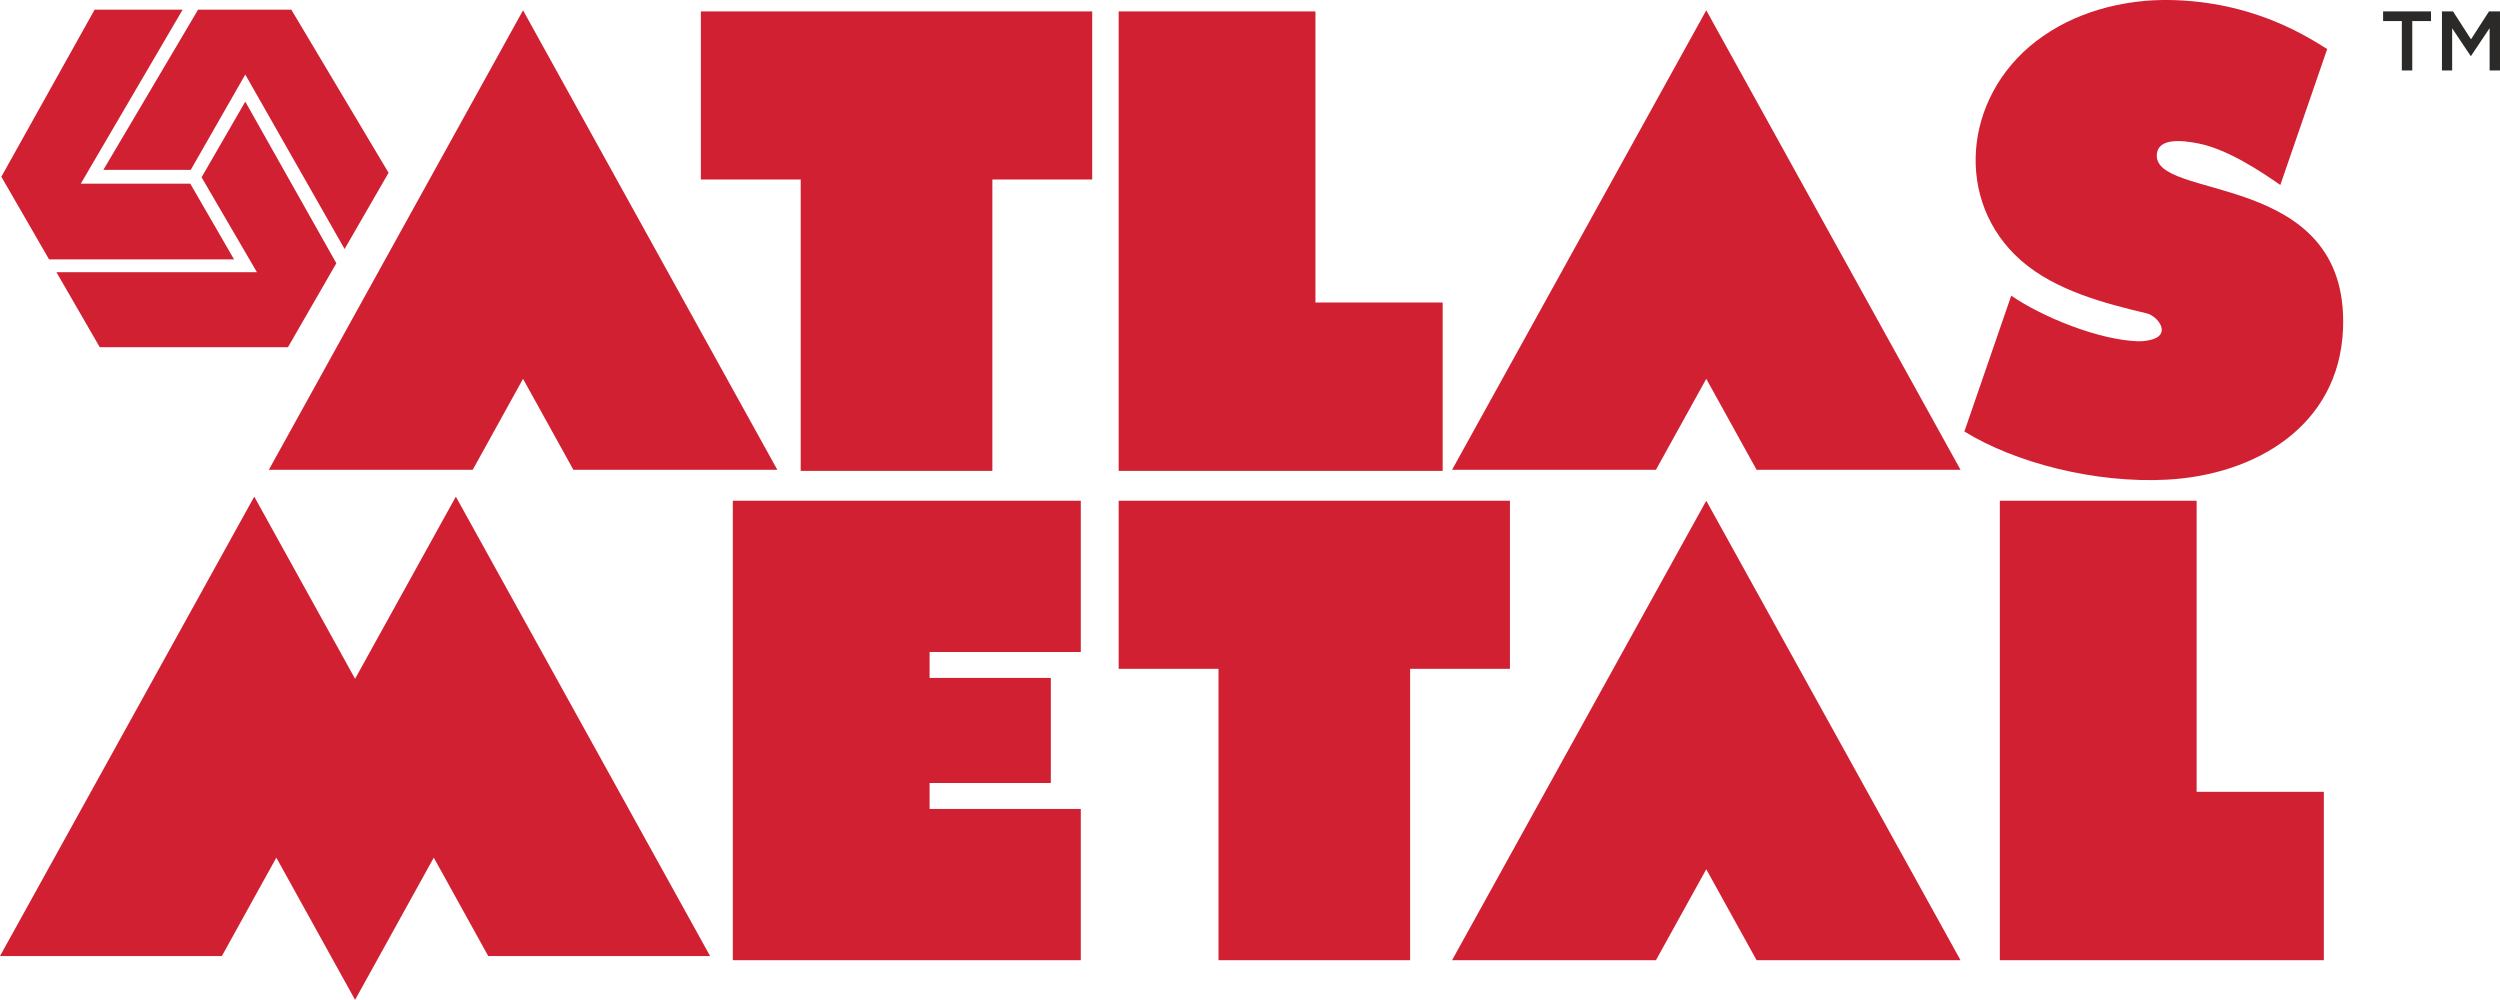
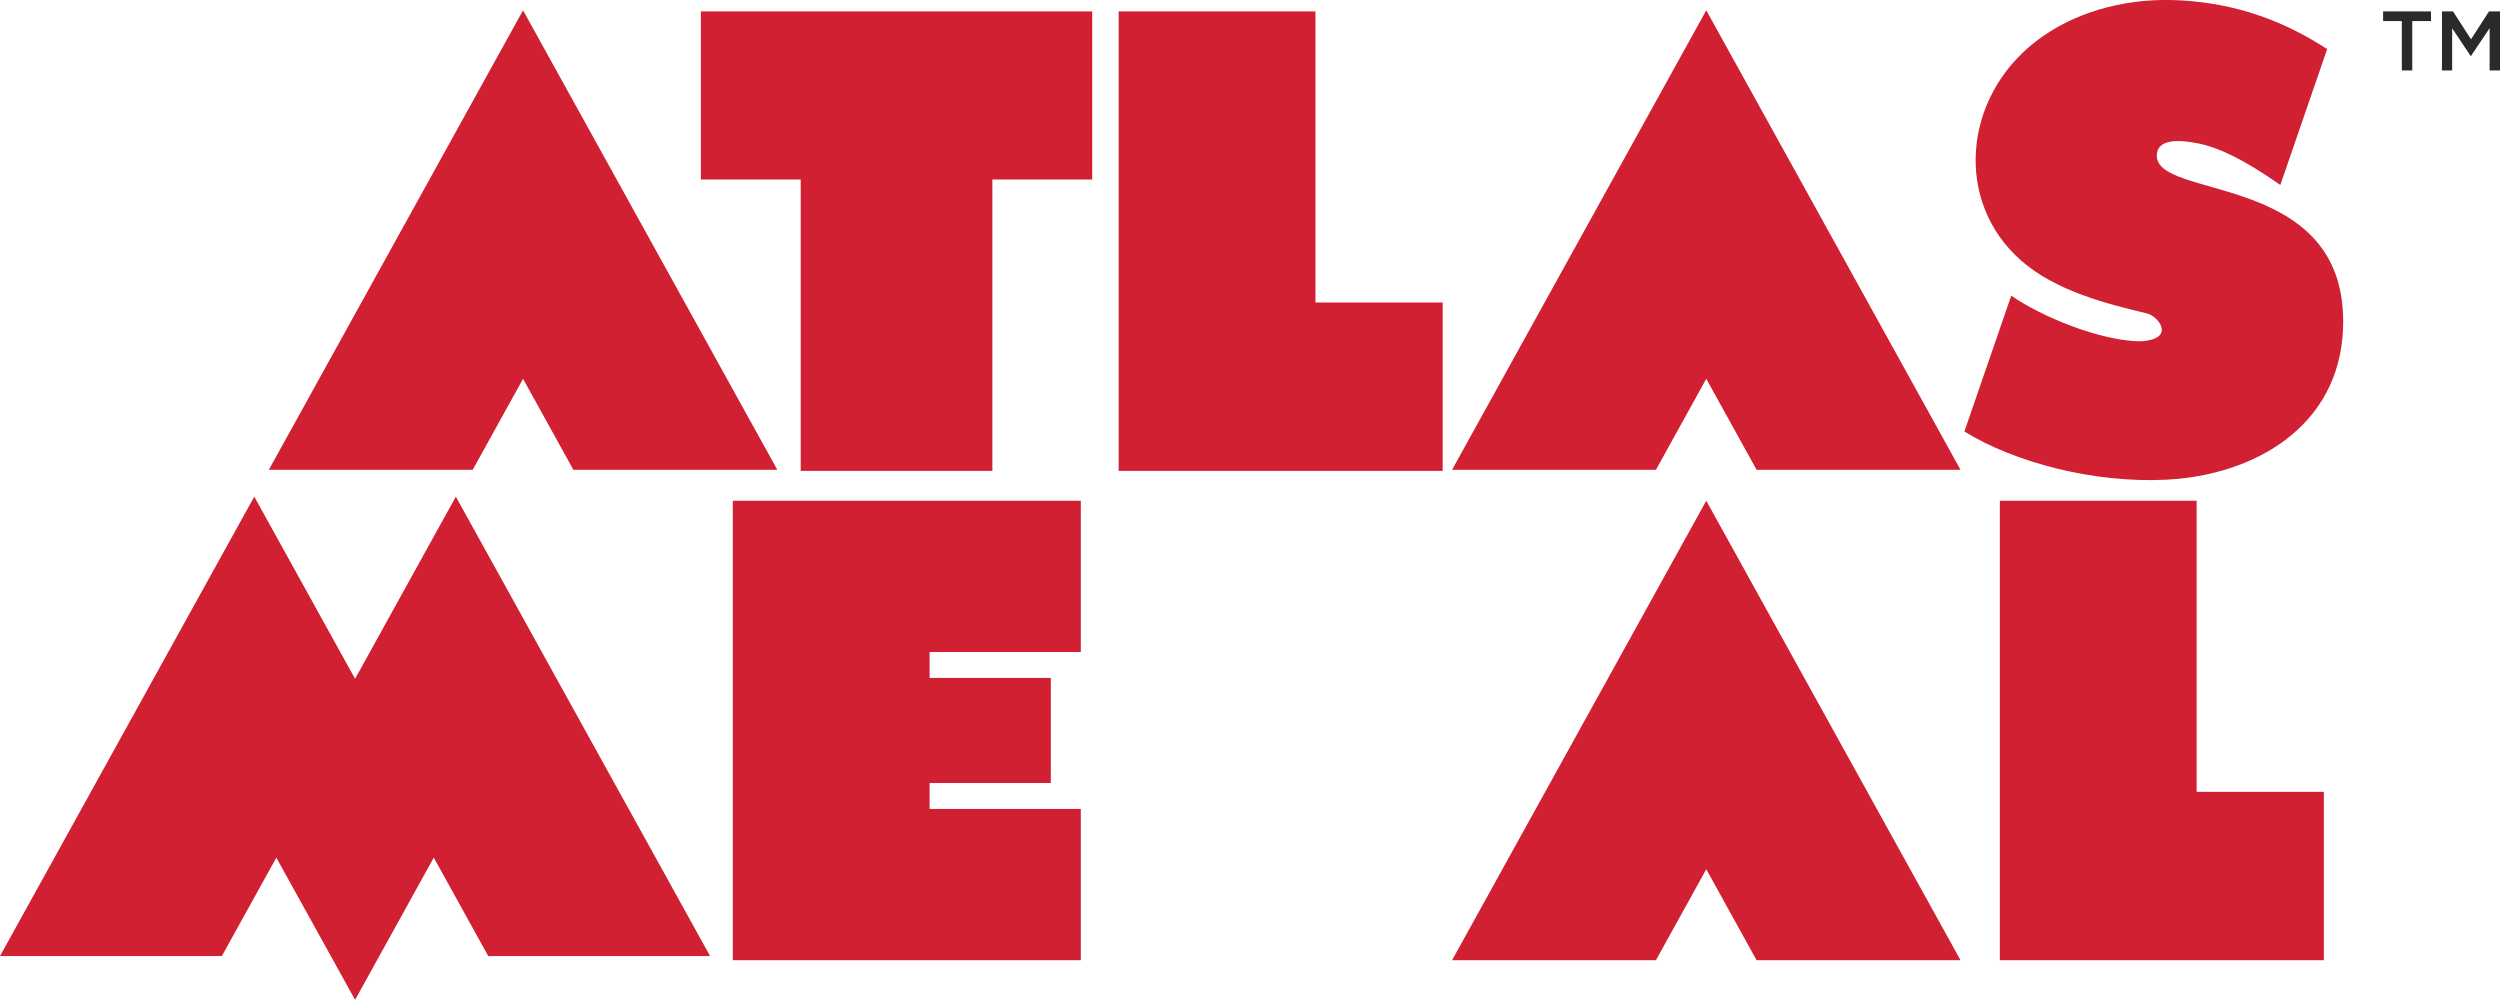
<svg xmlns="http://www.w3.org/2000/svg" xml:space="preserve" width="406.503mm" height="162.578mm" version="1.1" style="shape-rendering:geometricPrecision; text-rendering:geometricPrecision; image-rendering:optimizeQuality; fill-rule:evenodd; clip-rule:evenodd" viewBox="0 0 43371 17346">
  <defs>
    <style type="text/css">
   
    .fil0 {fill:#D12032}
    .fil1 {fill:#2B2A29;fill-rule:nonzero}
   
  </style>
  </defs>
  <g id="Layer_x0020_1">
    <g id="_2587601075888">
      <g>
        <polygon class="fil0" points="4664,8150 9074,179 13485,8150 9947,8150 9074,6572 8201,8150 " />
        <polygon class="fil0" points="17216,3114 17216,8169 13891,8169 13891,3114 12159,3114 12159,198 18948,198 18948,3114 " />
        <polygon class="fil0" points="22821,5248 22821,198 19407,198 19407,8169 25028,8169 25028,5248 " />
        <path class="fil0" d="M37598 8321c-1260,68 -2645,-296 -3519,-835l813 -2357c540,374 1531,774 2210,792 52,1 104,-4 154,-13 454,-75 181,-425 -11,-471 -706,-168 -1582,-390 -2182,-917 -1161,-1018 -1011,-2824 256,-3802 330,-254 701,-435 1099,-553 413,-122 840,-175 1270,-164 913,24 1761,280 2538,759l147 91 -813 2358c-337,-234 -903,-613 -1411,-718 -301,-62 -689,-95 -729,166 -126,847 3339,257 3228,3049 -67,1682 -1519,2533 -3050,2615z" />
        <polygon class="fil0" points="25191,8150 29601,179 34012,8150 30474,8150 29601,6572 28728,8150 " />
        <polygon class="fil0" points="0,16586 4411,8616 6160,11776 7908,8616 12319,16586 8821,16586 8781,16586 8470,16586 7753,15290 7525,14879 6160,17346 4794,14879 4566,15290 3849,16586 3538,16586 3498,16586 " />
        <polygon class="fil0" points="16127,14034 16127,13584 18230,13584 18230,11761 16127,11761 16127,11311 18750,11311 18750,8687 12713,8687 12713,16658 18750,16658 18750,14034 " />
        <polygon class="fil0" points="25191,16658 29601,8687 34012,16658 30474,16658 29601,15080 28728,16658 " />
        <polygon class="fil0" points="38108,13737 38108,8687 34694,8687 34694,16658 40315,16658 40315,13737 " />
-         <polygon class="fil0" points="24463,11603 24463,16658 21139,16658 21139,11603 19407,11603 19407,8687 26195,8687 26195,11603 " />
-         <path class="fil0" d="M4255 1763l1580 2804 -839 1456 -3266 0 -751 -1301 3478 0 -960 -1646 758 -1313zm-195 2737l-3209 0 -828 -1434 1618 -2898 1527 0 -1767 3019 1900 0 759 1313zm-2267 -1553l1643 -2779 540 0 1078 0 1687 2830 -763 1322 -1723 -3027 -946 1654 -1516 0z" />
      </g>
      <path class="fil1" d="M41668 1222l181 0 0 -857 325 0 0 -167 -831 0 0 167 325 0 0 857zm696 0l177 0 0 -731 321 480 6 0 323 -483 0 734 180 0 0 -1024 -191 0 -312 484 -312 -484 -192 0 0 1024z" />
    </g>
  </g>
</svg>